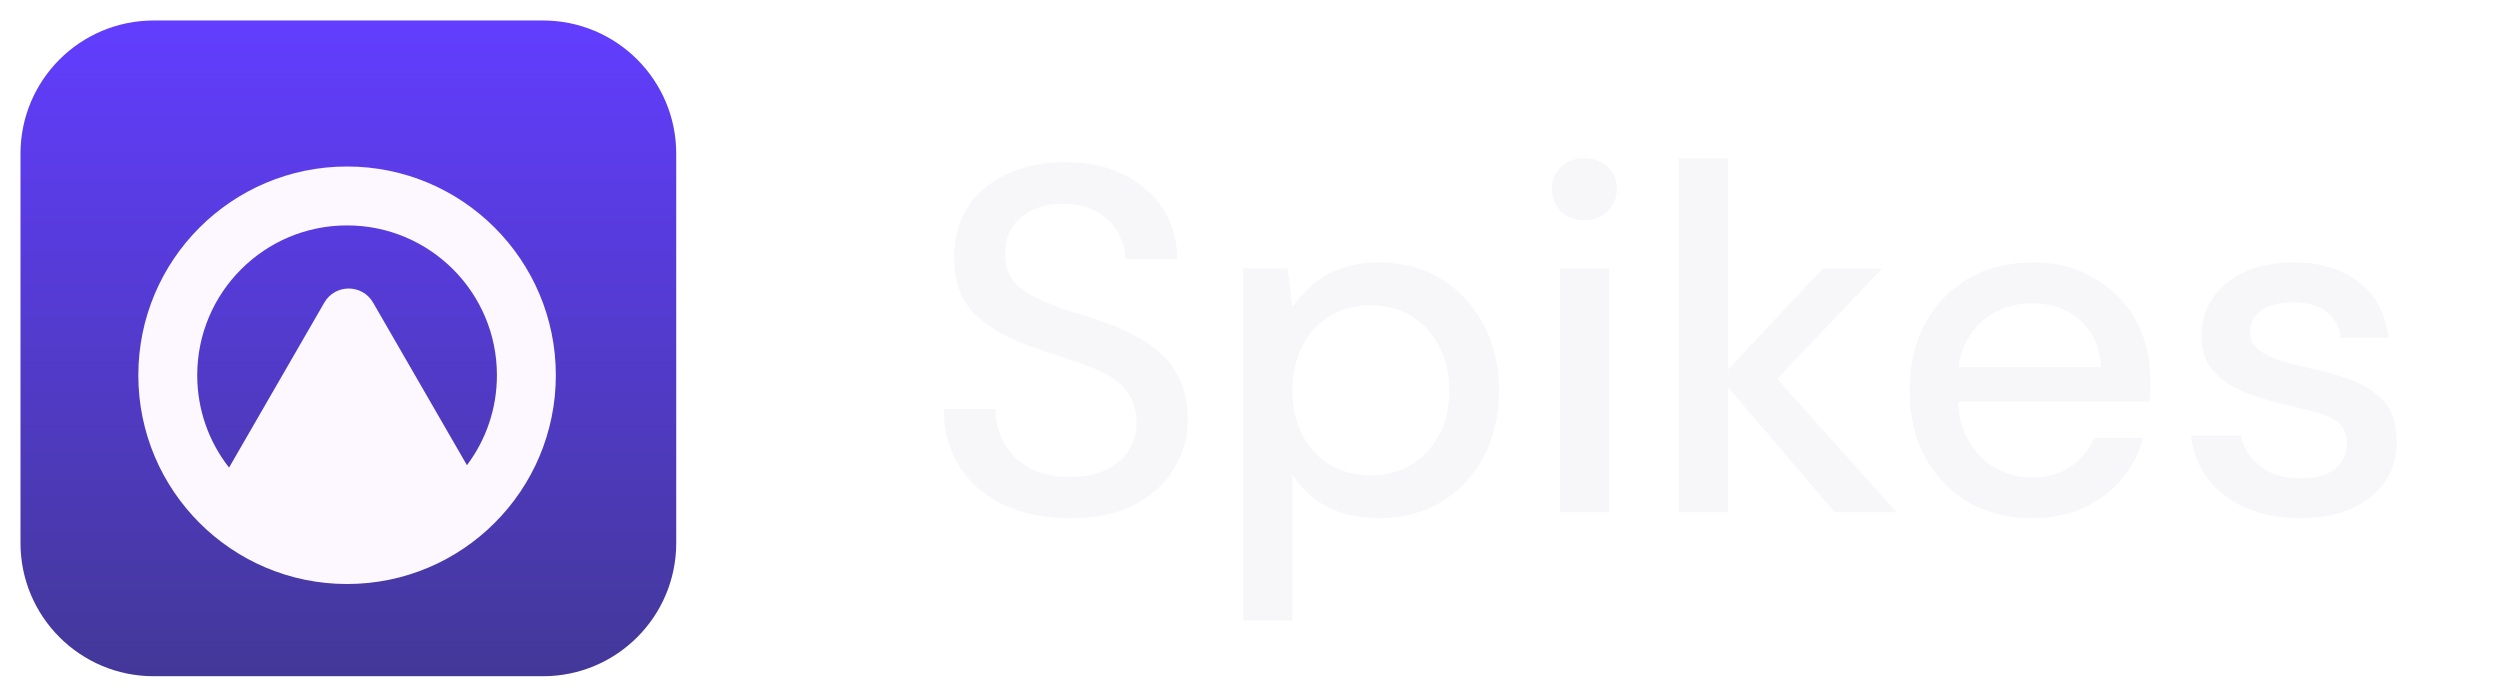
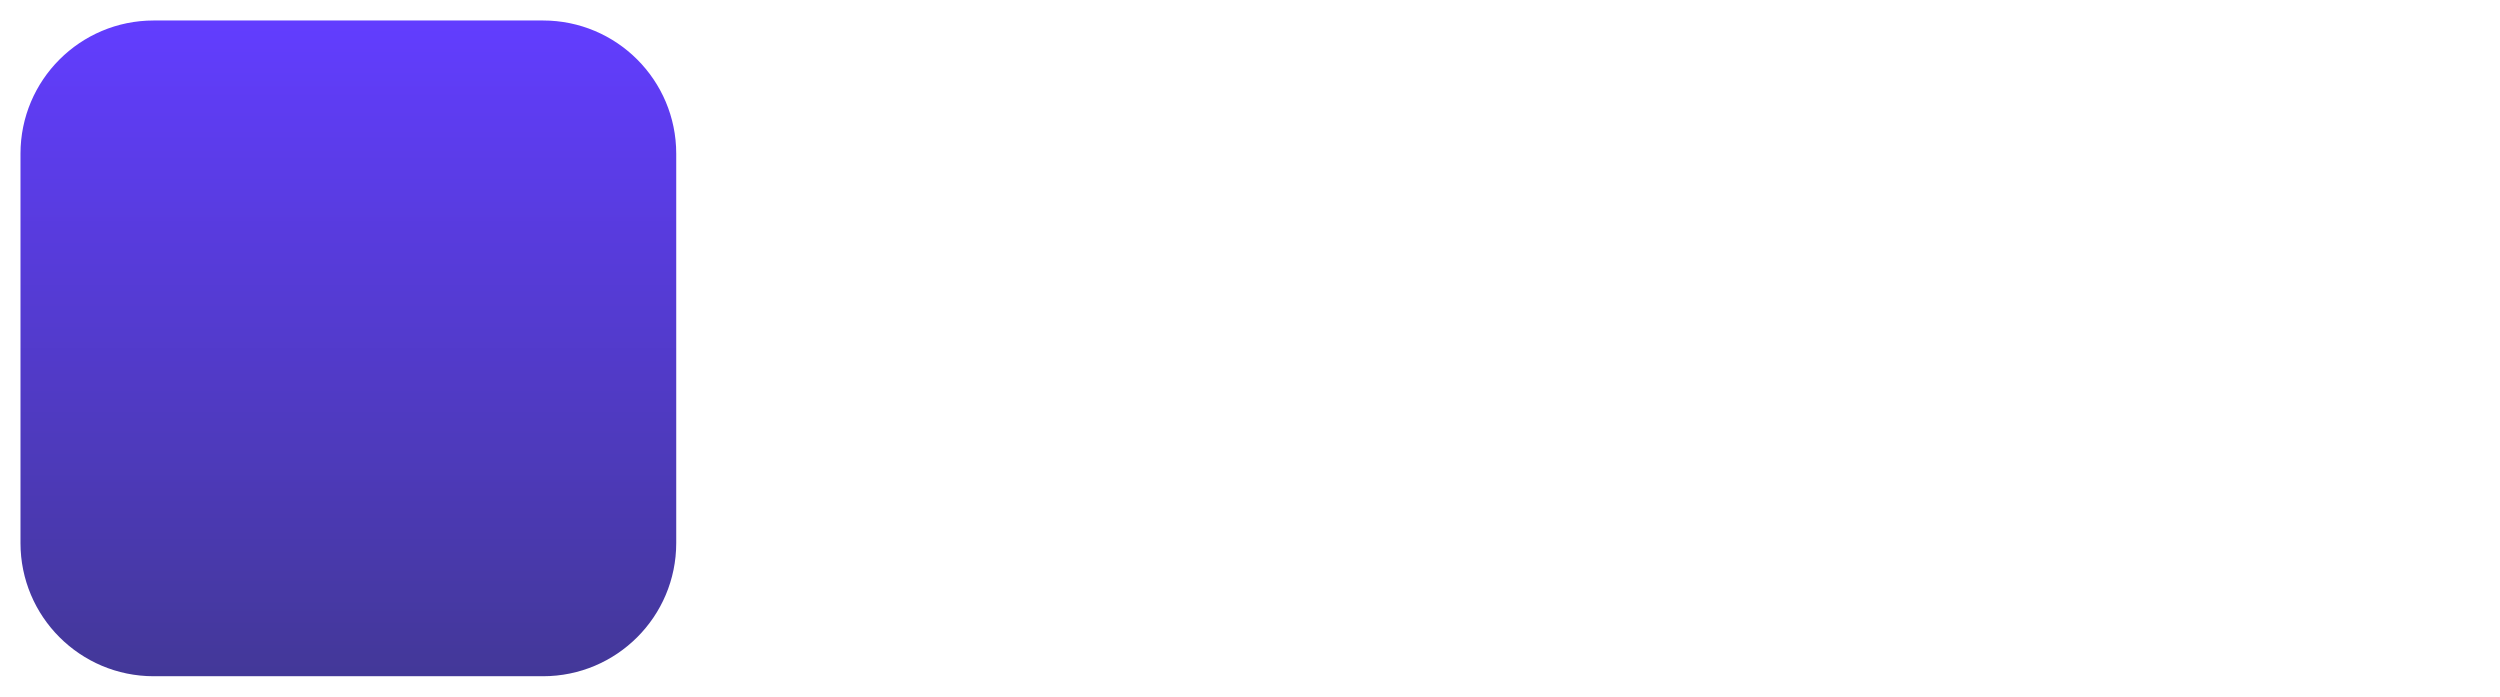
<svg xmlns="http://www.w3.org/2000/svg" width="122" height="34" viewBox="0 0 122 34" fill="none">
  <g filter="url(#filter0_ddddiiii_1_230)">
    <path d="M26.5 1H7.5C3.91 1 1 3.91 1 7.5V26.5C1 30.09 3.91 33 7.5 33H26.5C30.09 33 33 30.09 33 26.5V7.5C33 3.91 30.09 1 26.5 1Z" fill="url(#paint0_linear_1_230)" />
  </g>
  <g filter="url(#filter1_diii_1_230)">
-     <path fill-rule="evenodd" clip-rule="evenodd" d="M27.125 17.312C27.125 22.939 22.564 27.5 16.938 27.5C11.311 27.5 6.75 22.939 6.75 17.312C6.75 11.686 11.311 7.125 16.938 7.125C22.564 7.125 27.125 11.686 27.125 17.312ZM11.178 21.818L15.826 13.768C16.355 12.851 17.678 12.851 18.207 13.768L22.787 21.701C23.706 20.479 24.25 18.959 24.25 17.312C24.25 13.274 20.976 10 16.938 10C12.899 10 9.625 13.274 9.625 17.312C9.625 19.012 10.205 20.577 11.178 21.818Z" fill="#FDF7FF" />
-   </g>
-   <path d="M52.2 25.288C50.984 25.288 49.912 25.072 48.984 24.64C48.056 24.192 47.336 23.568 46.824 22.768C46.312 21.968 46.056 21.032 46.056 19.96H48.576C48.576 20.568 48.72 21.128 49.008 21.64C49.296 22.136 49.704 22.536 50.232 22.84C50.776 23.128 51.432 23.272 52.2 23.272C52.888 23.272 53.472 23.16 53.952 22.936C54.432 22.712 54.8 22.408 55.056 22.024C55.328 21.624 55.464 21.168 55.464 20.656C55.464 20.048 55.32 19.552 55.032 19.168C54.76 18.784 54.392 18.472 53.928 18.232C53.464 17.992 52.928 17.776 52.32 17.584C51.728 17.392 51.104 17.184 50.448 16.96C49.152 16.512 48.176 15.952 47.52 15.28C46.88 14.592 46.56 13.696 46.56 12.592C46.56 11.648 46.776 10.832 47.208 10.144C47.656 9.44 48.288 8.896 49.104 8.512C49.92 8.112 50.88 7.912 51.984 7.912C53.072 7.912 54.016 8.112 54.816 8.512C55.632 8.912 56.272 9.464 56.736 10.168C57.2 10.872 57.44 11.696 57.456 12.64H54.912C54.912 12.208 54.8 11.784 54.576 11.368C54.352 10.952 54.016 10.616 53.568 10.36C53.12 10.088 52.568 9.952 51.912 9.952C51.368 9.936 50.88 10.024 50.448 10.216C50.016 10.408 49.672 10.688 49.416 11.056C49.176 11.424 49.056 11.864 49.056 12.376C49.056 12.888 49.168 13.304 49.392 13.624C49.616 13.928 49.936 14.192 50.352 14.416C50.768 14.64 51.248 14.848 51.792 15.04C52.352 15.216 52.968 15.416 53.64 15.64C54.456 15.912 55.192 16.248 55.848 16.648C56.504 17.032 57.016 17.536 57.384 18.16C57.768 18.768 57.96 19.552 57.96 20.512C57.96 21.344 57.744 22.12 57.312 22.84C56.88 23.56 56.24 24.152 55.392 24.616C54.544 25.064 53.48 25.288 52.2 25.288ZM60.671 30.28V13.096H62.831L63.071 14.968C63.327 14.6 63.647 14.248 64.031 13.912C64.415 13.576 64.871 13.312 65.399 13.12C65.943 12.912 66.575 12.808 67.295 12.808C68.463 12.808 69.479 13.08 70.343 13.624C71.223 14.168 71.911 14.912 72.407 15.856C72.903 16.8 73.151 17.872 73.151 19.072C73.151 20.272 72.903 21.344 72.407 22.288C71.911 23.216 71.223 23.952 70.343 24.496C69.463 25.024 68.439 25.288 67.271 25.288C66.327 25.288 65.495 25.104 64.775 24.736C64.055 24.352 63.487 23.824 63.071 23.152V30.28H60.671ZM66.887 23.2C67.639 23.2 68.303 23.024 68.879 22.672C69.455 22.32 69.903 21.84 70.223 21.232C70.559 20.608 70.727 19.88 70.727 19.048C70.727 18.232 70.559 17.512 70.223 16.888C69.903 16.264 69.455 15.776 68.879 15.424C68.303 15.072 67.639 14.896 66.887 14.896C66.151 14.896 65.487 15.072 64.895 15.424C64.319 15.776 63.871 16.264 63.551 16.888C63.231 17.512 63.071 18.232 63.071 19.048C63.071 19.864 63.231 20.584 63.551 21.208C63.871 21.832 64.319 22.32 64.895 22.672C65.487 23.024 66.151 23.2 66.887 23.2ZM76.12 25V13.096H78.52V25H76.12ZM77.32 10.744C76.856 10.744 76.472 10.6 76.168 10.312C75.88 10.024 75.736 9.656 75.736 9.208C75.736 8.776 75.88 8.424 76.168 8.152C76.472 7.864 76.856 7.72 77.32 7.72C77.768 7.72 78.144 7.864 78.448 8.152C78.752 8.424 78.904 8.776 78.904 9.208C78.904 9.656 78.752 10.024 78.448 10.312C78.144 10.6 77.768 10.744 77.32 10.744ZM89.537 25L83.945 18.448L88.961 13.096H91.865L85.889 19.36L85.913 17.584L92.561 25H89.537ZM81.929 25V7.72H84.329V25H81.929ZM99.167 25.288C97.999 25.288 96.967 25.032 96.071 24.52C95.175 23.992 94.471 23.264 93.959 22.336C93.447 21.408 93.191 20.32 93.191 19.072C93.191 17.824 93.439 16.736 93.935 15.808C94.447 14.864 95.151 14.128 96.047 13.6C96.959 13.072 98.015 12.808 99.215 12.808C100.383 12.808 101.391 13.072 102.239 13.6C103.103 14.112 103.767 14.792 104.231 15.64C104.695 16.488 104.927 17.432 104.927 18.472C104.927 18.632 104.927 18.808 104.927 19C104.927 19.192 104.919 19.392 104.903 19.6H94.967V17.92H102.527C102.479 16.96 102.143 16.2 101.519 15.64C100.895 15.08 100.111 14.8 99.167 14.8C98.527 14.8 97.927 14.944 97.367 15.232C96.823 15.52 96.383 15.944 96.047 16.504C95.711 17.048 95.543 17.744 95.543 18.592V19.264C95.543 20.144 95.711 20.88 96.047 21.472C96.383 22.064 96.823 22.52 97.367 22.84C97.927 23.144 98.527 23.296 99.167 23.296C99.919 23.296 100.551 23.12 101.063 22.768C101.575 22.416 101.951 21.952 102.191 21.376H104.591C104.383 22.128 104.031 22.8 103.535 23.392C103.039 23.968 102.423 24.432 101.687 24.784C100.951 25.12 100.111 25.288 99.167 25.288ZM112.25 25.288C111.274 25.288 110.394 25.12 109.61 24.784C108.842 24.448 108.226 23.984 107.762 23.392C107.298 22.784 107.018 22.072 106.922 21.256H109.346C109.442 21.64 109.61 21.992 109.85 22.312C110.09 22.616 110.41 22.864 110.81 23.056C111.226 23.248 111.706 23.344 112.25 23.344C112.778 23.344 113.21 23.272 113.546 23.128C113.882 22.968 114.13 22.76 114.29 22.504C114.45 22.248 114.53 21.976 114.53 21.688C114.53 21.256 114.418 20.928 114.194 20.704C113.97 20.48 113.642 20.304 113.21 20.176C112.794 20.048 112.29 19.92 111.698 19.792C111.218 19.68 110.722 19.544 110.21 19.384C109.698 19.224 109.234 19.024 108.818 18.784C108.402 18.528 108.066 18.216 107.81 17.848C107.554 17.464 107.426 16.992 107.426 16.432C107.426 15.744 107.602 15.128 107.954 14.584C108.322 14.024 108.842 13.592 109.514 13.288C110.186 12.968 110.986 12.808 111.914 12.808C113.226 12.808 114.29 13.128 115.106 13.768C115.938 14.392 116.418 15.296 116.546 16.48H114.242C114.162 15.936 113.922 15.512 113.522 15.208C113.122 14.904 112.578 14.752 111.89 14.752C111.218 14.752 110.698 14.888 110.33 15.16C109.978 15.432 109.802 15.792 109.802 16.24C109.802 16.512 109.906 16.76 110.114 16.984C110.338 17.192 110.65 17.368 111.05 17.512C111.466 17.656 111.954 17.792 112.514 17.92C113.298 18.08 114.018 18.28 114.674 18.52C115.346 18.76 115.89 19.104 116.306 19.552C116.738 20 116.954 20.656 116.954 21.52C116.97 22.256 116.786 22.912 116.402 23.488C116.018 24.048 115.474 24.488 114.77 24.808C114.066 25.128 113.226 25.288 112.25 25.288Z" fill="#F7F6F9" />
+     </g>
  <defs>
    <filter id="filter0_ddddiiii_1_230" x="0.5" y="0.5" width="33" height="33" filterUnits="userSpaceOnUse" color-interpolation-filters="sRGB">
      <feFlood flood-opacity="0" result="BackgroundImageFix" />
      <feColorMatrix in="SourceAlpha" type="matrix" values="0 0 0 0 0 0 0 0 0 0 0 0 0 0 0 0 0 0 127 0" result="hardAlpha" />
      <feOffset dy="0.125" />
      <feComposite in2="hardAlpha" operator="out" />
      <feColorMatrix type="matrix" values="0 0 0 0 1 0 0 0 0 1 0 0 0 0 1 0 0 0 0.05 0" />
      <feBlend mode="normal" in2="BackgroundImageFix" result="effect1_dropShadow_1_230" />
      <feColorMatrix in="SourceAlpha" type="matrix" values="0 0 0 0 0 0 0 0 0 0 0 0 0 0 0 0 0 0 127 0" result="hardAlpha" />
      <feOffset dx="0.125" />
      <feComposite in2="hardAlpha" operator="out" />
      <feColorMatrix type="matrix" values="0 0 0 0 1 0 0 0 0 1 0 0 0 0 1 0 0 0 0.05 0" />
      <feBlend mode="normal" in2="effect1_dropShadow_1_230" result="effect2_dropShadow_1_230" />
      <feColorMatrix in="SourceAlpha" type="matrix" values="0 0 0 0 0 0 0 0 0 0 0 0 0 0 0 0 0 0 127 0" result="hardAlpha" />
      <feOffset dx="-0.125" />
      <feComposite in2="hardAlpha" operator="out" />
      <feColorMatrix type="matrix" values="0 0 0 0 1 0 0 0 0 1 0 0 0 0 1 0 0 0 0.05 0" />
      <feBlend mode="normal" in2="effect2_dropShadow_1_230" result="effect3_dropShadow_1_230" />
      <feColorMatrix in="SourceAlpha" type="matrix" values="0 0 0 0 0 0 0 0 0 0 0 0 0 0 0 0 0 0 127 0" result="hardAlpha" />
      <feOffset dy="-0.125" />
      <feComposite in2="hardAlpha" operator="out" />
      <feColorMatrix type="matrix" values="0 0 0 0 1 0 0 0 0 1 0 0 0 0 1 0 0 0 0.05 0" />
      <feBlend mode="normal" in2="effect3_dropShadow_1_230" result="effect4_dropShadow_1_230" />
      <feBlend mode="normal" in="SourceGraphic" in2="effect4_dropShadow_1_230" result="shape" />
      <feColorMatrix in="SourceAlpha" type="matrix" values="0 0 0 0 0 0 0 0 0 0 0 0 0 0 0 0 0 0 127 0" result="hardAlpha" />
      <feOffset dy="-1" />
      <feGaussianBlur stdDeviation="0.25" />
      <feComposite in2="hardAlpha" operator="arithmetic" k2="-1" k3="1" />
      <feColorMatrix type="matrix" values="0 0 0 0 1 0 0 0 0 1 0 0 0 0 1 0 0 0 0.03 0" />
      <feBlend mode="normal" in2="shape" result="effect5_innerShadow_1_230" />
      <feColorMatrix in="SourceAlpha" type="matrix" values="0 0 0 0 0 0 0 0 0 0 0 0 0 0 0 0 0 0 127 0" result="hardAlpha" />
      <feOffset dy="1" />
      <feGaussianBlur stdDeviation="0.25" />
      <feComposite in2="hardAlpha" operator="arithmetic" k2="-1" k3="1" />
      <feColorMatrix type="matrix" values="0 0 0 0 1 0 0 0 0 1 0 0 0 0 1 0 0 0 0.03 0" />
      <feBlend mode="normal" in2="effect5_innerShadow_1_230" result="effect6_innerShadow_1_230" />
      <feColorMatrix in="SourceAlpha" type="matrix" values="0 0 0 0 0 0 0 0 0 0 0 0 0 0 0 0 0 0 127 0" result="hardAlpha" />
      <feOffset dx="1.125" />
      <feGaussianBlur stdDeviation="0.25" />
      <feComposite in2="hardAlpha" operator="arithmetic" k2="-1" k3="1" />
      <feColorMatrix type="matrix" values="0 0 0 0 1 0 0 0 0 1 0 0 0 0 1 0 0 0 0.03 0" />
      <feBlend mode="normal" in2="effect6_innerShadow_1_230" result="effect7_innerShadow_1_230" />
      <feColorMatrix in="SourceAlpha" type="matrix" values="0 0 0 0 0 0 0 0 0 0 0 0 0 0 0 0 0 0 127 0" result="hardAlpha" />
      <feOffset dx="-1.125" />
      <feGaussianBlur stdDeviation="0.25" />
      <feComposite in2="hardAlpha" operator="arithmetic" k2="-1" k3="1" />
      <feColorMatrix type="matrix" values="0 0 0 0 1 0 0 0 0 1 0 0 0 0 1 0 0 0 0.03 0" />
      <feBlend mode="normal" in2="effect7_innerShadow_1_230" result="effect8_innerShadow_1_230" />
    </filter>
    <filter id="filter1_diii_1_230" x="6.5" y="6.875" width="20.875" height="21.125" filterUnits="userSpaceOnUse" color-interpolation-filters="sRGB">
      <feFlood flood-opacity="0" result="BackgroundImageFix" />
      <feColorMatrix in="SourceAlpha" type="matrix" values="0 0 0 0 0 0 0 0 0 0 0 0 0 0 0 0 0 0 127 0" result="hardAlpha" />
      <feOffset />
      <feGaussianBlur stdDeviation="0.125" />
      <feComposite in2="hardAlpha" operator="out" />
      <feColorMatrix type="matrix" values="0 0 0 0 1 0 0 0 0 1 0 0 0 0 1 0 0 0 0.6 0" />
      <feBlend mode="normal" in2="BackgroundImageFix" result="effect1_dropShadow_1_230" />
      <feBlend mode="normal" in="SourceGraphic" in2="effect1_dropShadow_1_230" result="shape" />
      <feColorMatrix in="SourceAlpha" type="matrix" values="0 0 0 0 0 0 0 0 0 0 0 0 0 0 0 0 0 0 127 0" result="hardAlpha" />
      <feOffset dy="0.5" />
      <feGaussianBlur stdDeviation="0.625" />
      <feComposite in2="hardAlpha" operator="arithmetic" k2="-1" k3="1" />
      <feColorMatrix type="matrix" values="0 0 0 0 0.091 0 0 0 0 0 0 0 0 0 0.163 0 0 0 0.15 0" />
      <feBlend mode="normal" in2="shape" result="effect2_innerShadow_1_230" />
      <feColorMatrix in="SourceAlpha" type="matrix" values="0 0 0 0 0 0 0 0 0 0 0 0 0 0 0 0 0 0 127 0" result="hardAlpha" />
      <feOffset dy="0.5" />
      <feGaussianBlur stdDeviation="0.438" />
      <feComposite in2="hardAlpha" operator="arithmetic" k2="-1" k3="1" />
      <feColorMatrix type="matrix" values="0 0 0 0 0 0 0 0 0 0 0 0 0 0 0 0 0 0 0.15 0" />
      <feBlend mode="normal" in2="effect2_innerShadow_1_230" result="effect3_innerShadow_1_230" />
      <feColorMatrix in="SourceAlpha" type="matrix" values="0 0 0 0 0 0 0 0 0 0 0 0 0 0 0 0 0 0 127 0" result="hardAlpha" />
      <feOffset />
      <feGaussianBlur stdDeviation="0.625" />
      <feComposite in2="hardAlpha" operator="arithmetic" k2="-1" k3="1" />
      <feColorMatrix type="matrix" values="0 0 0 0 0.811 0 0 0 0 0.245 0 0 0 0 1 0 0 0 0.04 0" />
      <feBlend mode="normal" in2="effect3_innerShadow_1_230" result="effect4_innerShadow_1_230" />
    </filter>
    <linearGradient id="paint0_linear_1_230" x1="17" y1="1" x2="17" y2="33" gradientUnits="userSpaceOnUse">
      <stop stop-color="#623DFF" />
      <stop offset="1" stop-color="#433898" />
    </linearGradient>
  </defs>
</svg>